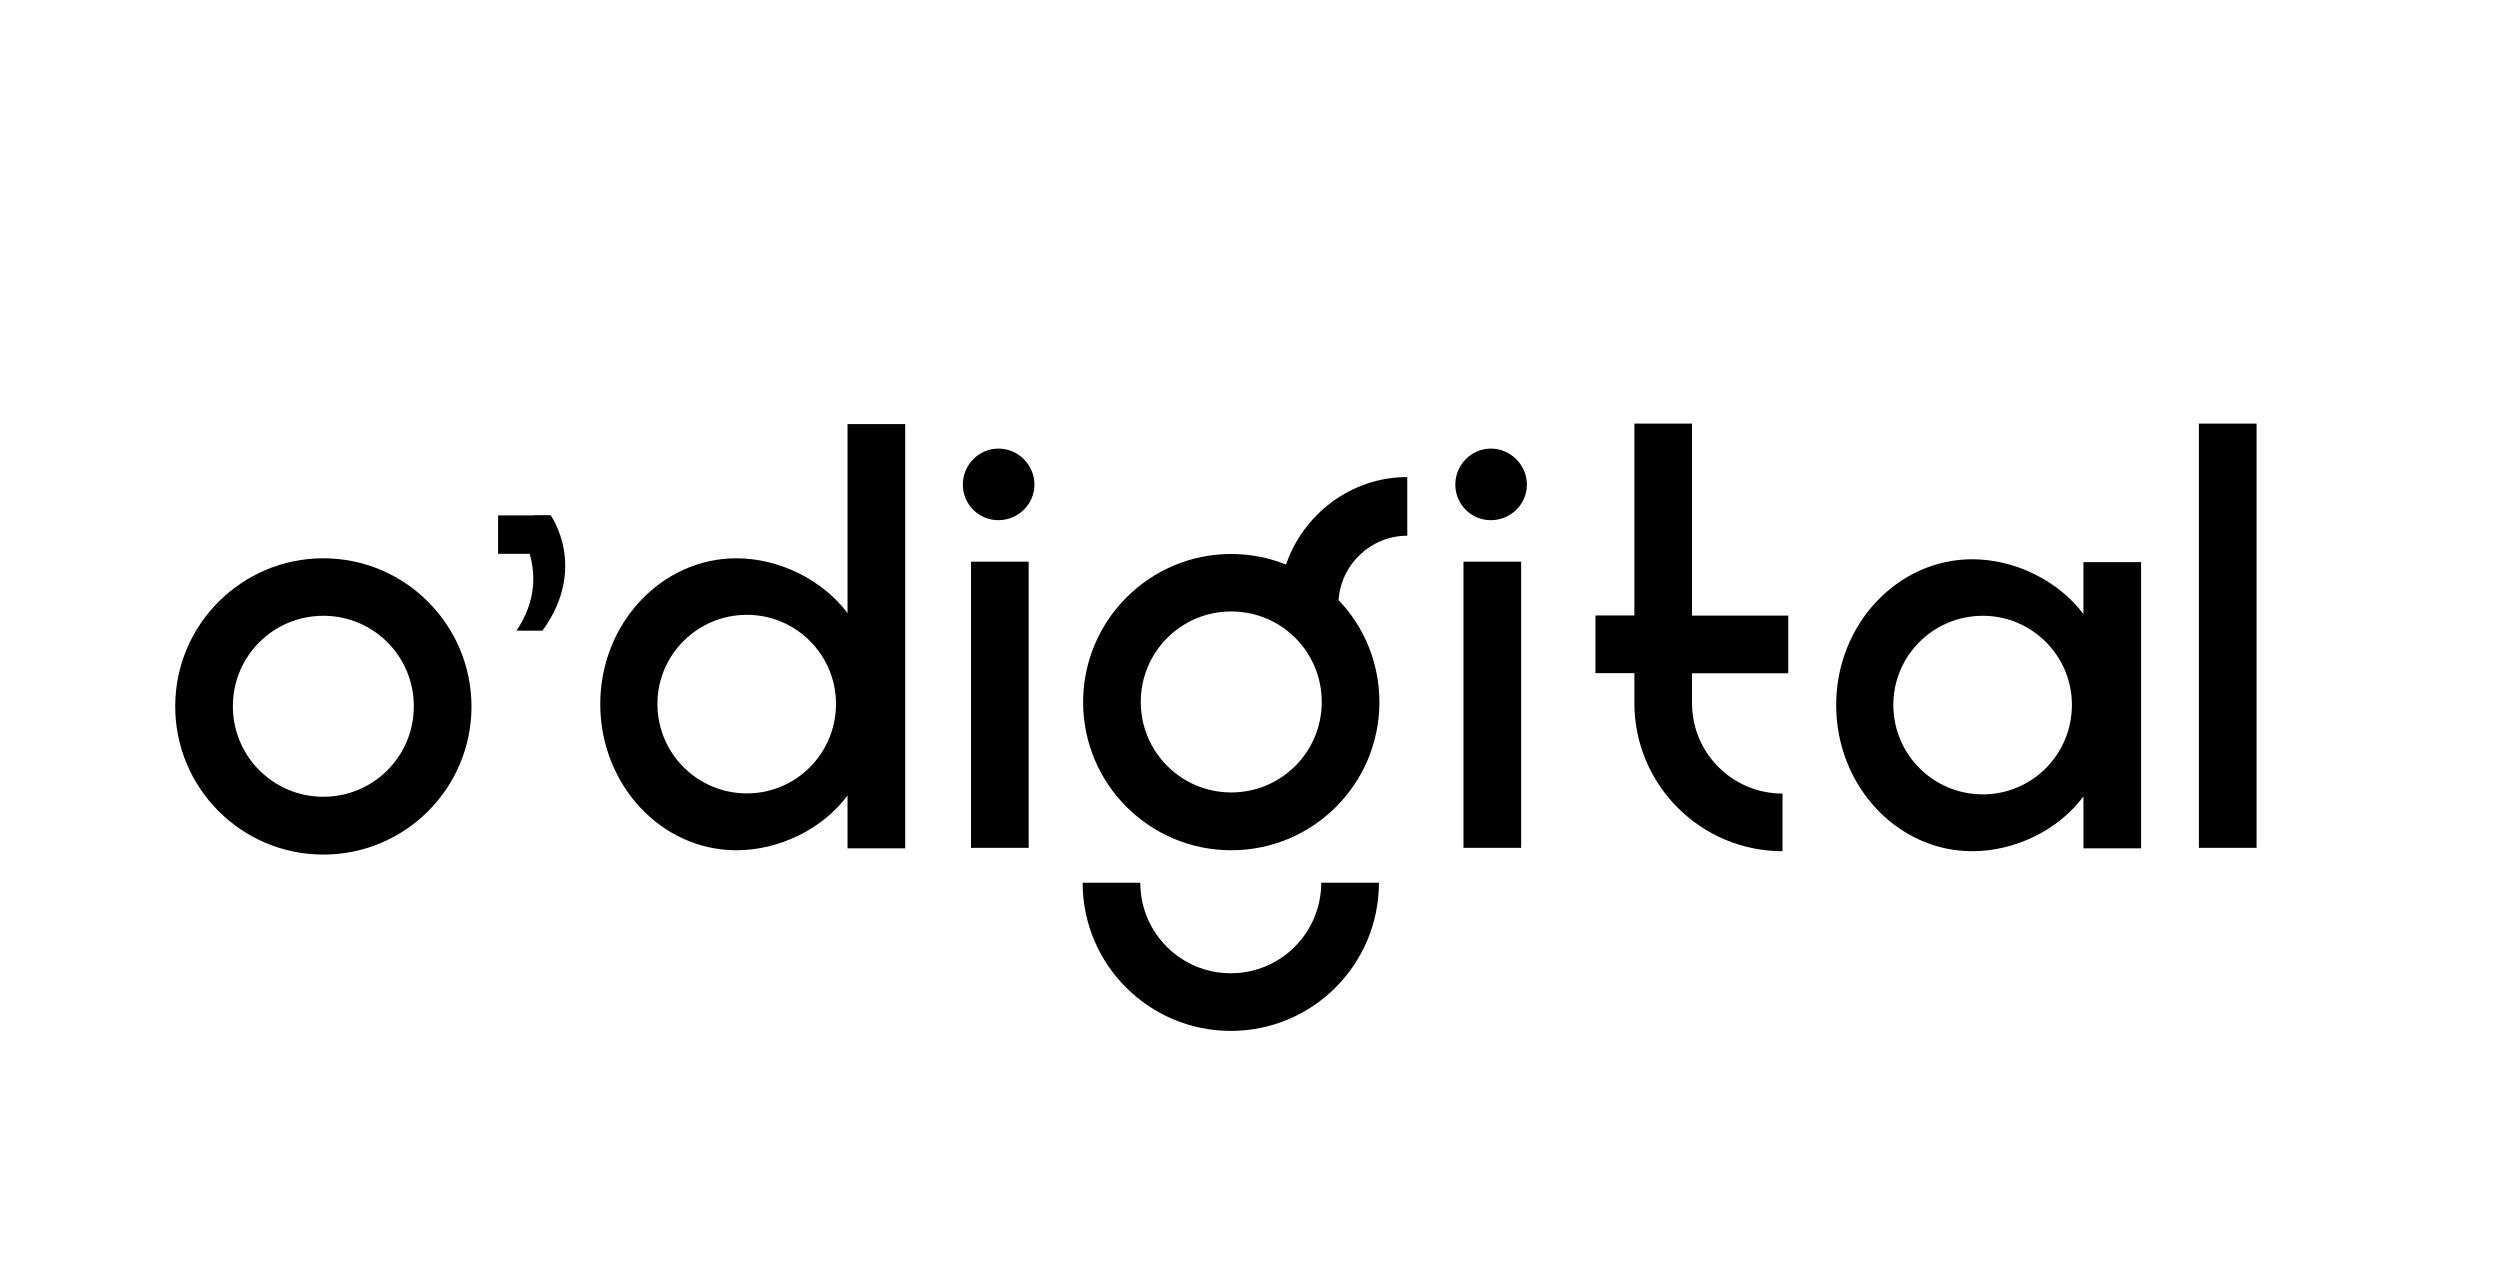
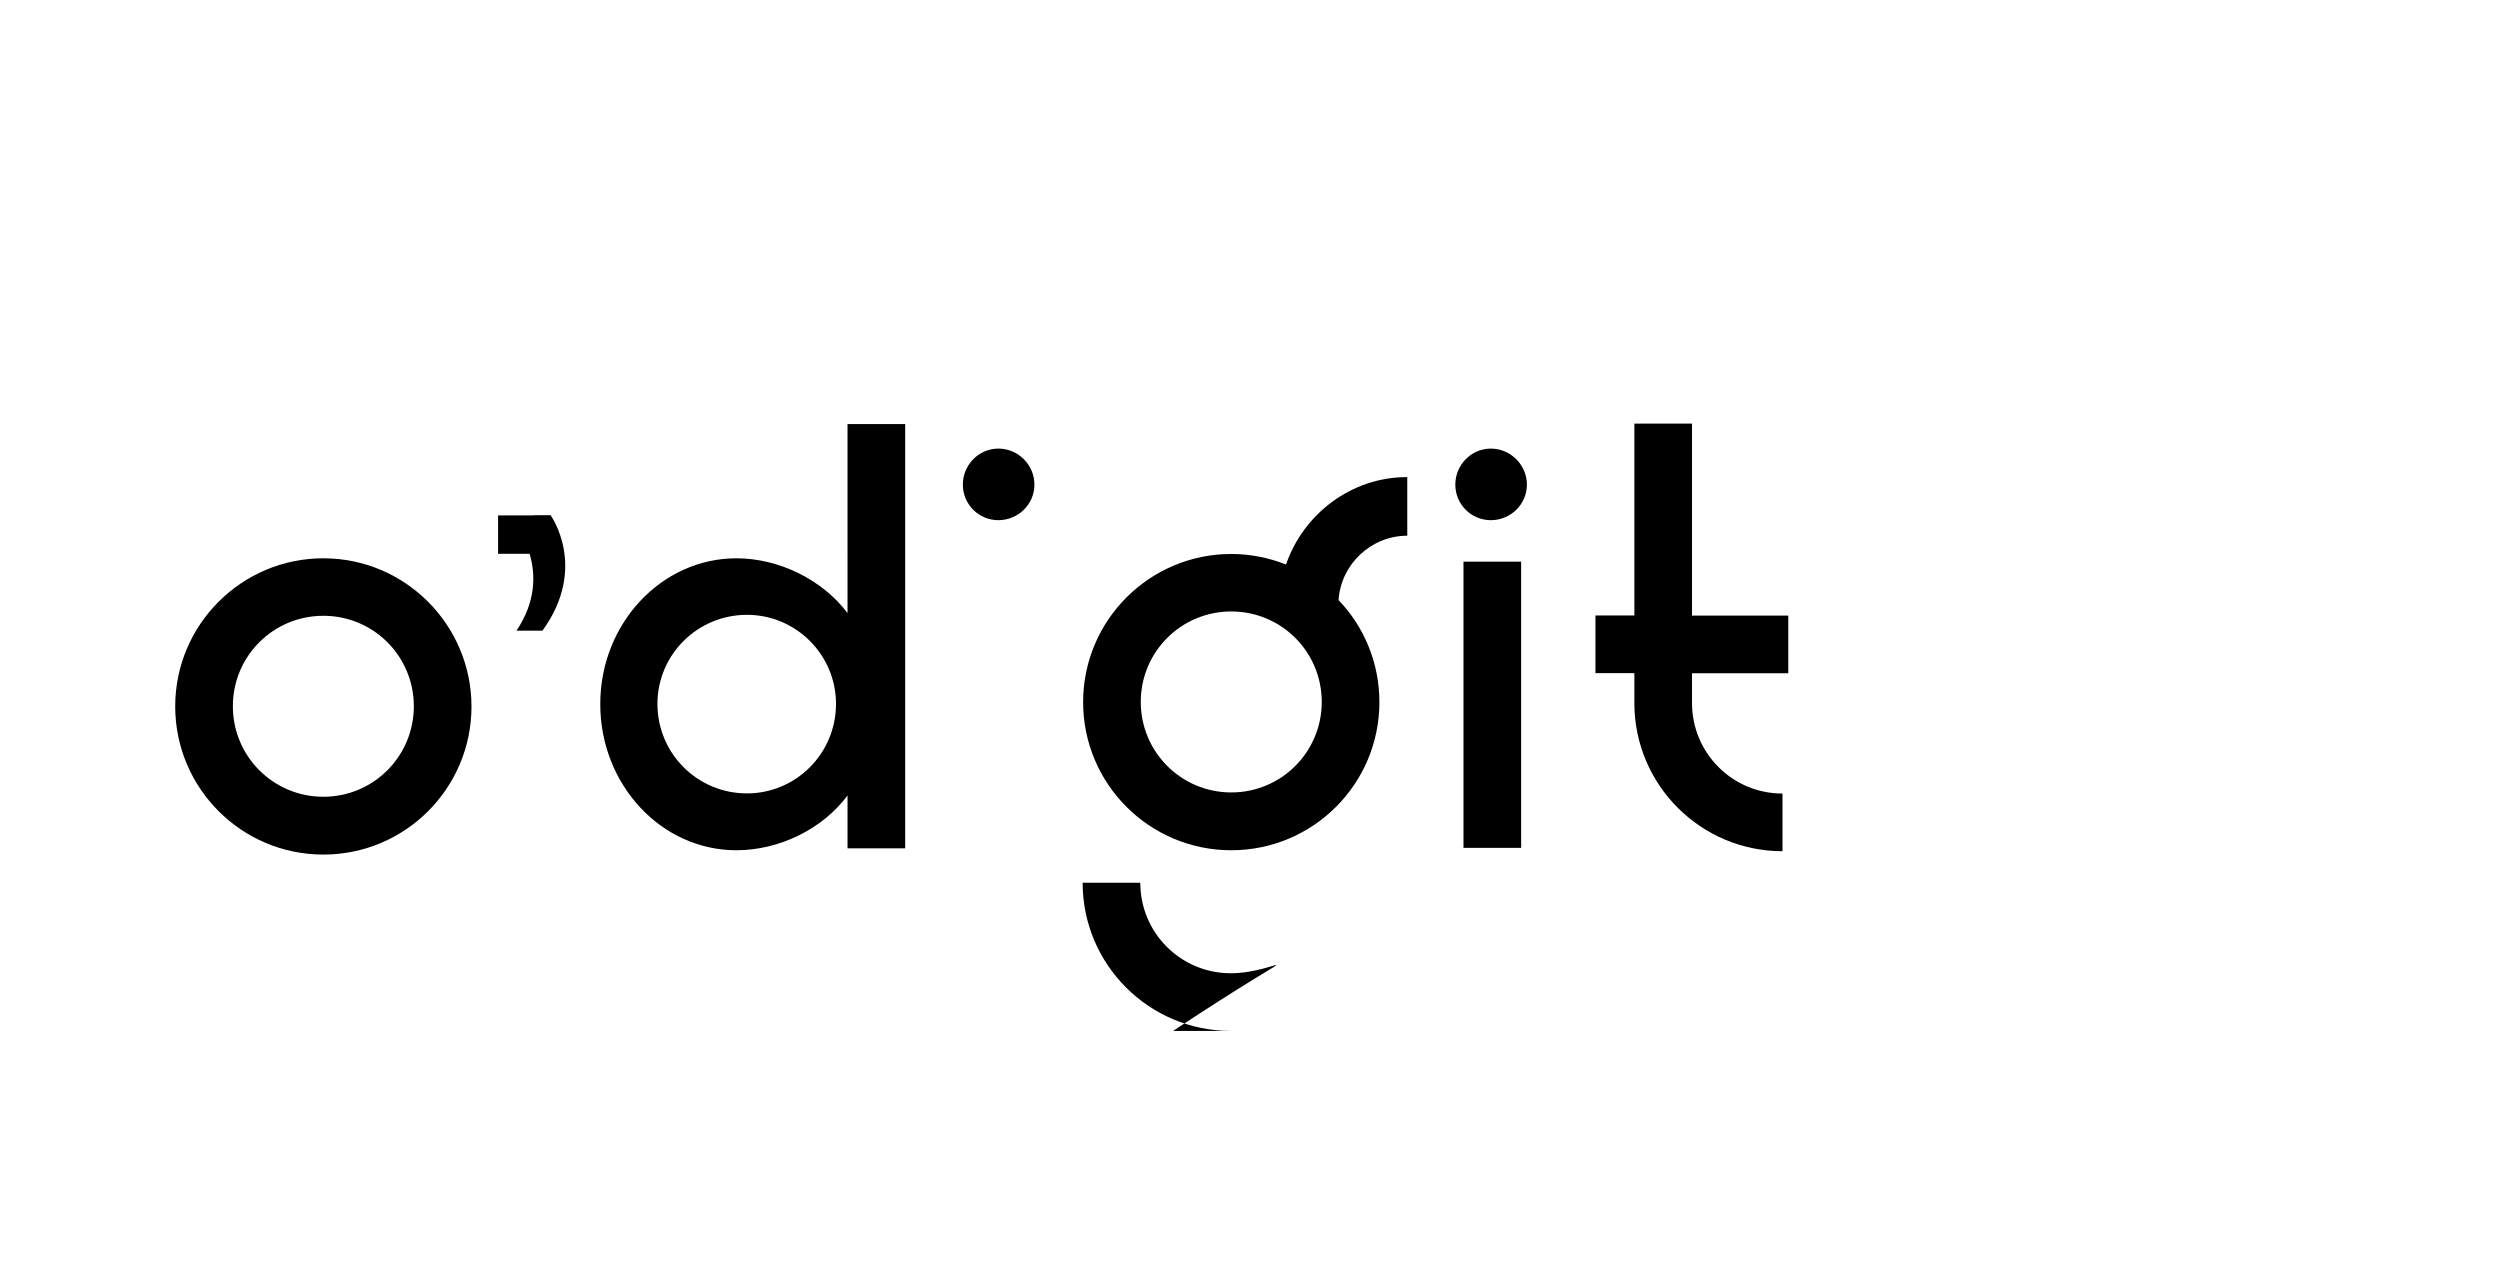
<svg xmlns="http://www.w3.org/2000/svg" id="Layer_1" x="0px" y="0px" viewBox="0 0 1561 790" style="enable-background:new 0 0 1561 790;" xml:space="preserve">
  <g>
    <path d="M201.9,348.6c-51,0-92.5,41.4-92.5,92.5c0,51,41.4,92.5,92.5,92.5s92.5-41.4,92.5-92.5C294.3,390,252.9,348.6,201.9,348.6z M201.9,497.5c-31.2,0-56.5-25.2-56.5-56.5s25.2-56.5,56.5-56.5s56.5,25.2,56.5,56.5S233.1,497.5,201.9,497.5z" />
    <path d="M333.3,321.8h-15.7h-6.6c0,0,0,23,0,24h19.7c3.8,12.9,4,29.8-8.2,48h16.2c28.7-39.5,5.1-72.1,5.1-72.1H333.3z" />
    <path d="M529.2,382.8c-15.6-20.7-42.6-34.2-69.4-34.2c-46.8,0-85,40.8-85,91c0,50.4,38.1,91.3,85,91.3c26.7,0,53.8-13.2,69.4-34.2 v33h36V264.8h-36V382.8z M466.4,495.4c-30.9,0-55.9-24.9-55.9-55.9c0-30.6,24.9-55.6,55.9-55.6c30.6,0,55.6,24.9,55.6,55.6 C522,470.5,497,495.4,466.4,495.4z" />
    <path d="M623.4,280.1c-12.3,0-22.2,10.2-22.2,22.5s9.9,22.2,22.2,22.2s22.5-9.9,22.5-22.2S635.8,280.1,623.4,280.1z" />
-     <rect x="606.3" y="350.7" width="36" height="178.7" />
-     <path d="M768.5,607.7c-31.2,0-56.5-25.2-56.5-56.5h-36c0,51,41.4,92.5,92.5,92.5s92.5-41.4,92.5-92.5h-36 C824.9,582.5,799.7,607.7,768.5,607.7z" />
+     <path d="M768.5,607.7c-31.2,0-56.5-25.2-56.5-56.5h-36c0,51,41.4,92.5,92.5,92.5h-36 C824.9,582.5,799.7,607.7,768.5,607.7z" />
    <path d="M803,352.5c-10.5-4.2-22.2-6.6-34.2-6.6c-51,0-92.5,41.4-92.5,92.5s41.4,92.5,92.5,92.5c51.1,0,92.5-41.4,92.5-92.5 c0-24.6-9.6-47.1-25.5-63.7c1.5-22.5,20.4-40.2,42.9-40.2v-36.6C843.9,297.8,813.8,320.9,803,352.5z M768.8,494.8 c-31.2,0-56.5-25.2-56.5-56.5s25.2-56.5,56.5-56.5s56.5,25.2,56.5,56.5S800,494.8,768.8,494.8z" />
    <rect x="913.8" y="350.7" width="36" height="178.7" />
    <path d="M930.9,280.1c-12.3,0-22.2,10.2-22.2,22.5s9.9,22.2,22.2,22.2s22.5-9.9,22.5-22.2S943.2,280.1,930.9,280.1z" />
    <path d="M1056.5,264.5h-36v119.8h-24.3v36h24.3V439c0,51,41.4,92.5,92.5,92.5v-36c-31.2,0-56.5-25.2-56.5-56.5v-18.6h60.1v-36 h-60.1V264.5z" />
-     <path d="M1300.9,383.4c-15.6-20.7-42.6-34.2-69.4-34.2c-46.8,0-85,40.8-85,91c0,50.4,38.1,91.3,85,91.3c26.7,0,53.8-13.2,69.4-34.2 v32.4h36V351h-36V383.4z M1238.1,496c-30.9,0-55.9-24.9-55.9-55.9c0-30.6,24.9-55.6,55.9-55.6c30.6,0,55.6,24.9,55.6,55.6 C1293.7,471.1,1268.8,496,1238.1,496z" />
-     <rect x="1373" y="264.5" width="36" height="264.9" />
  </g>
</svg>